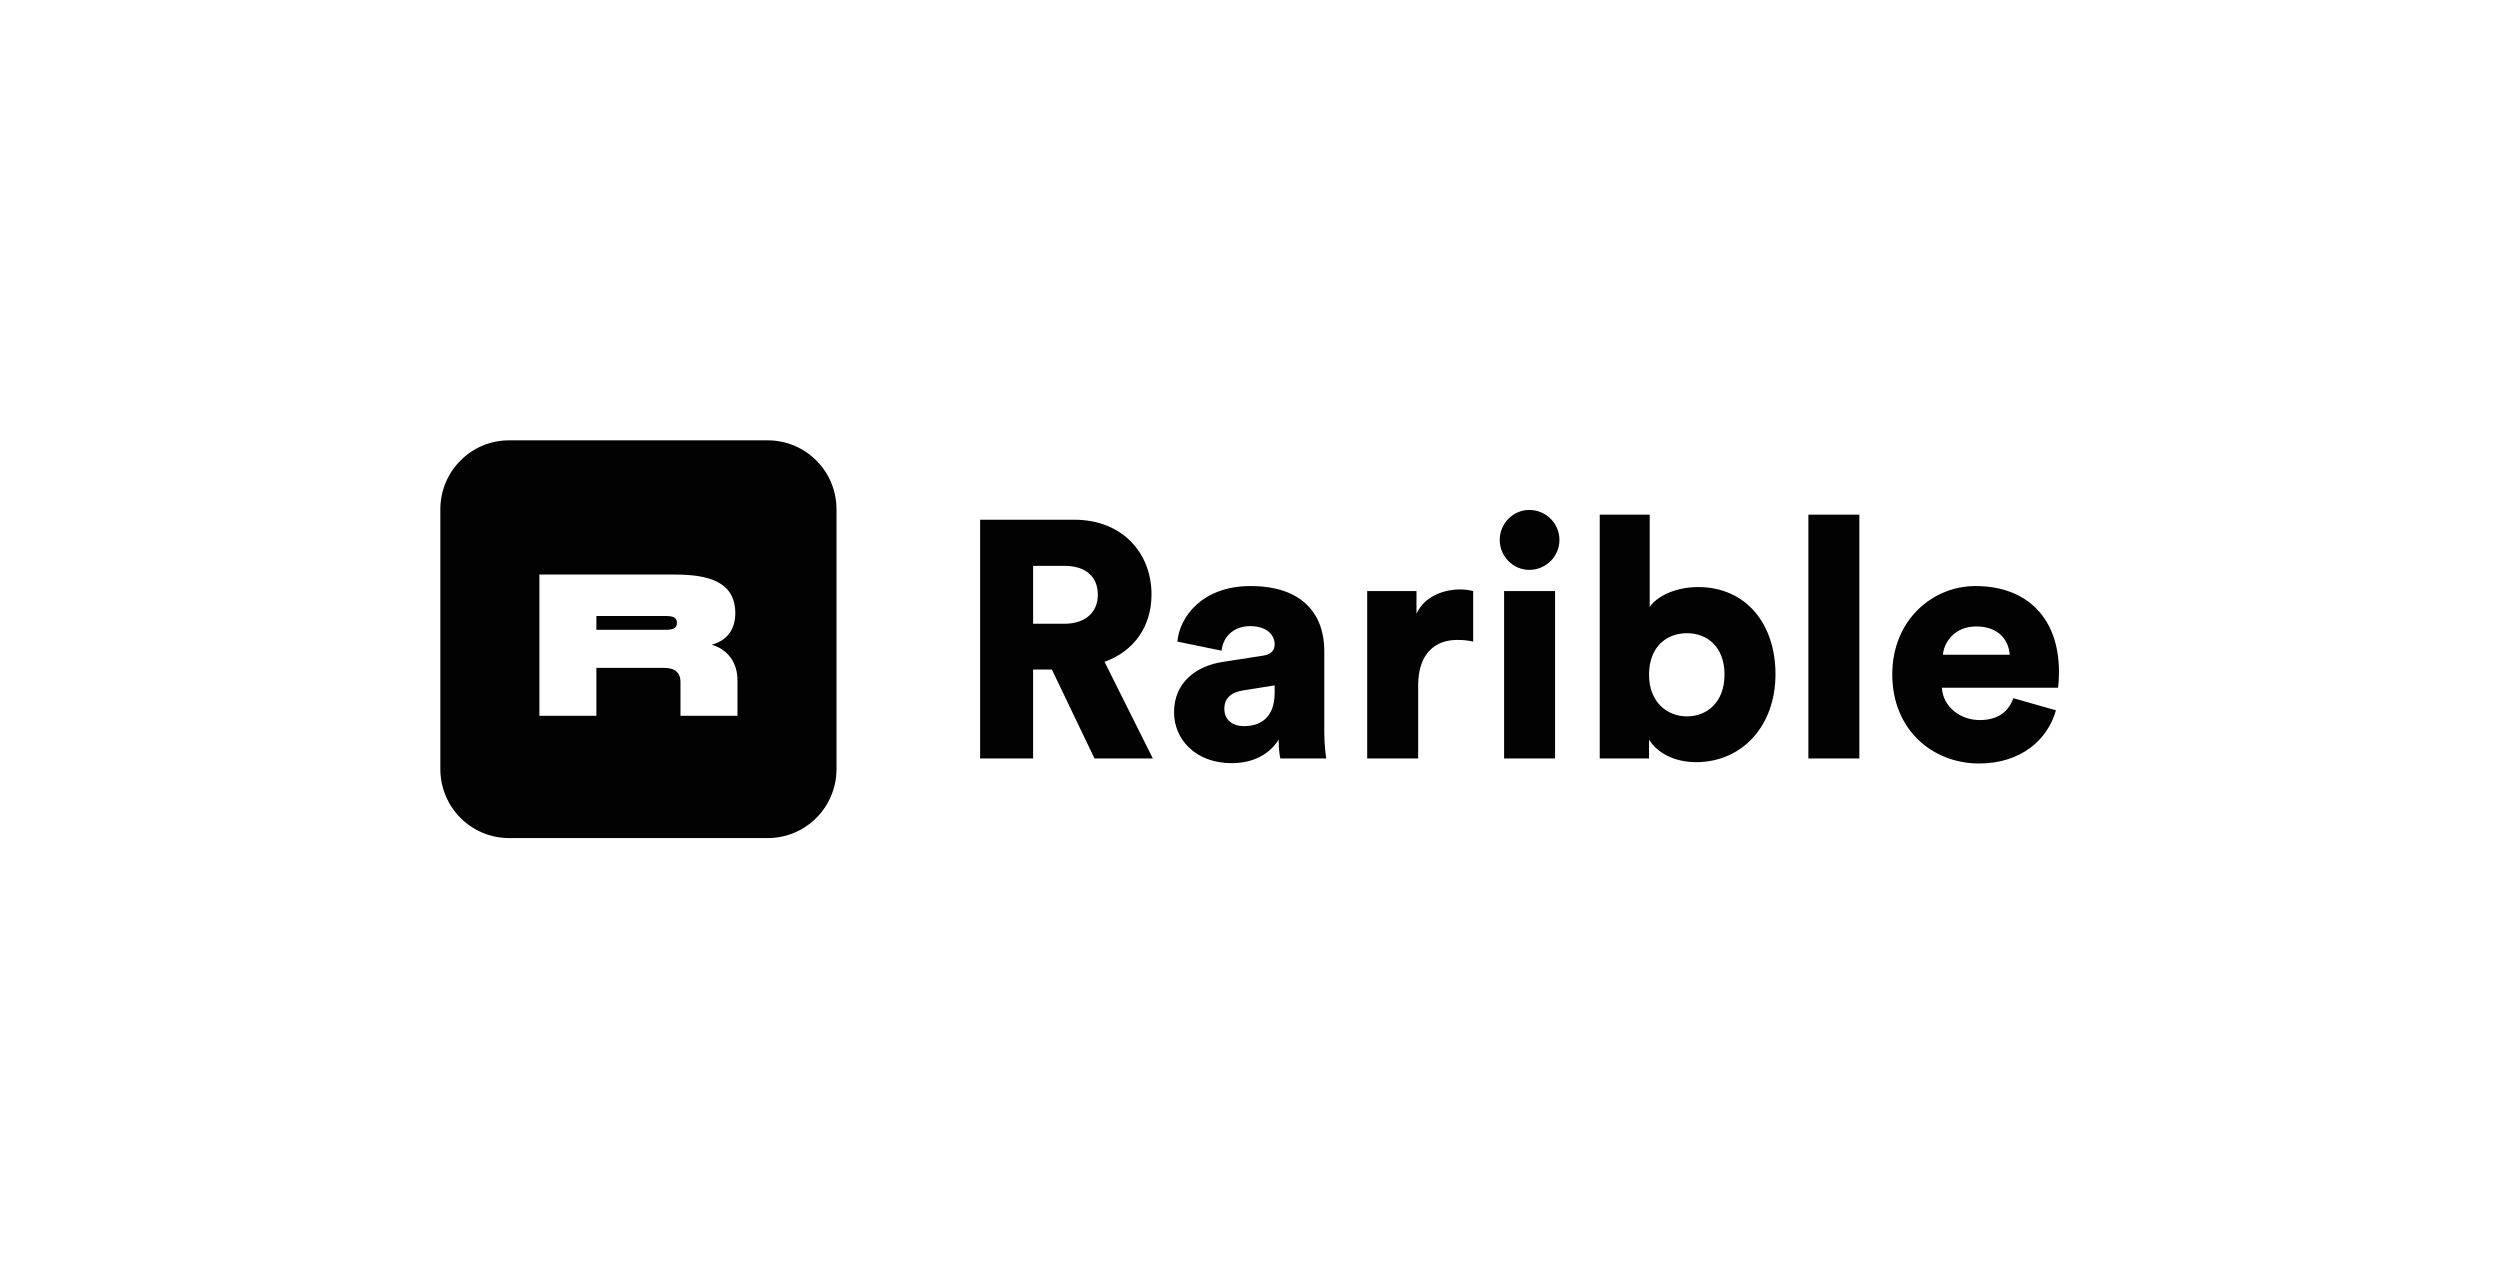
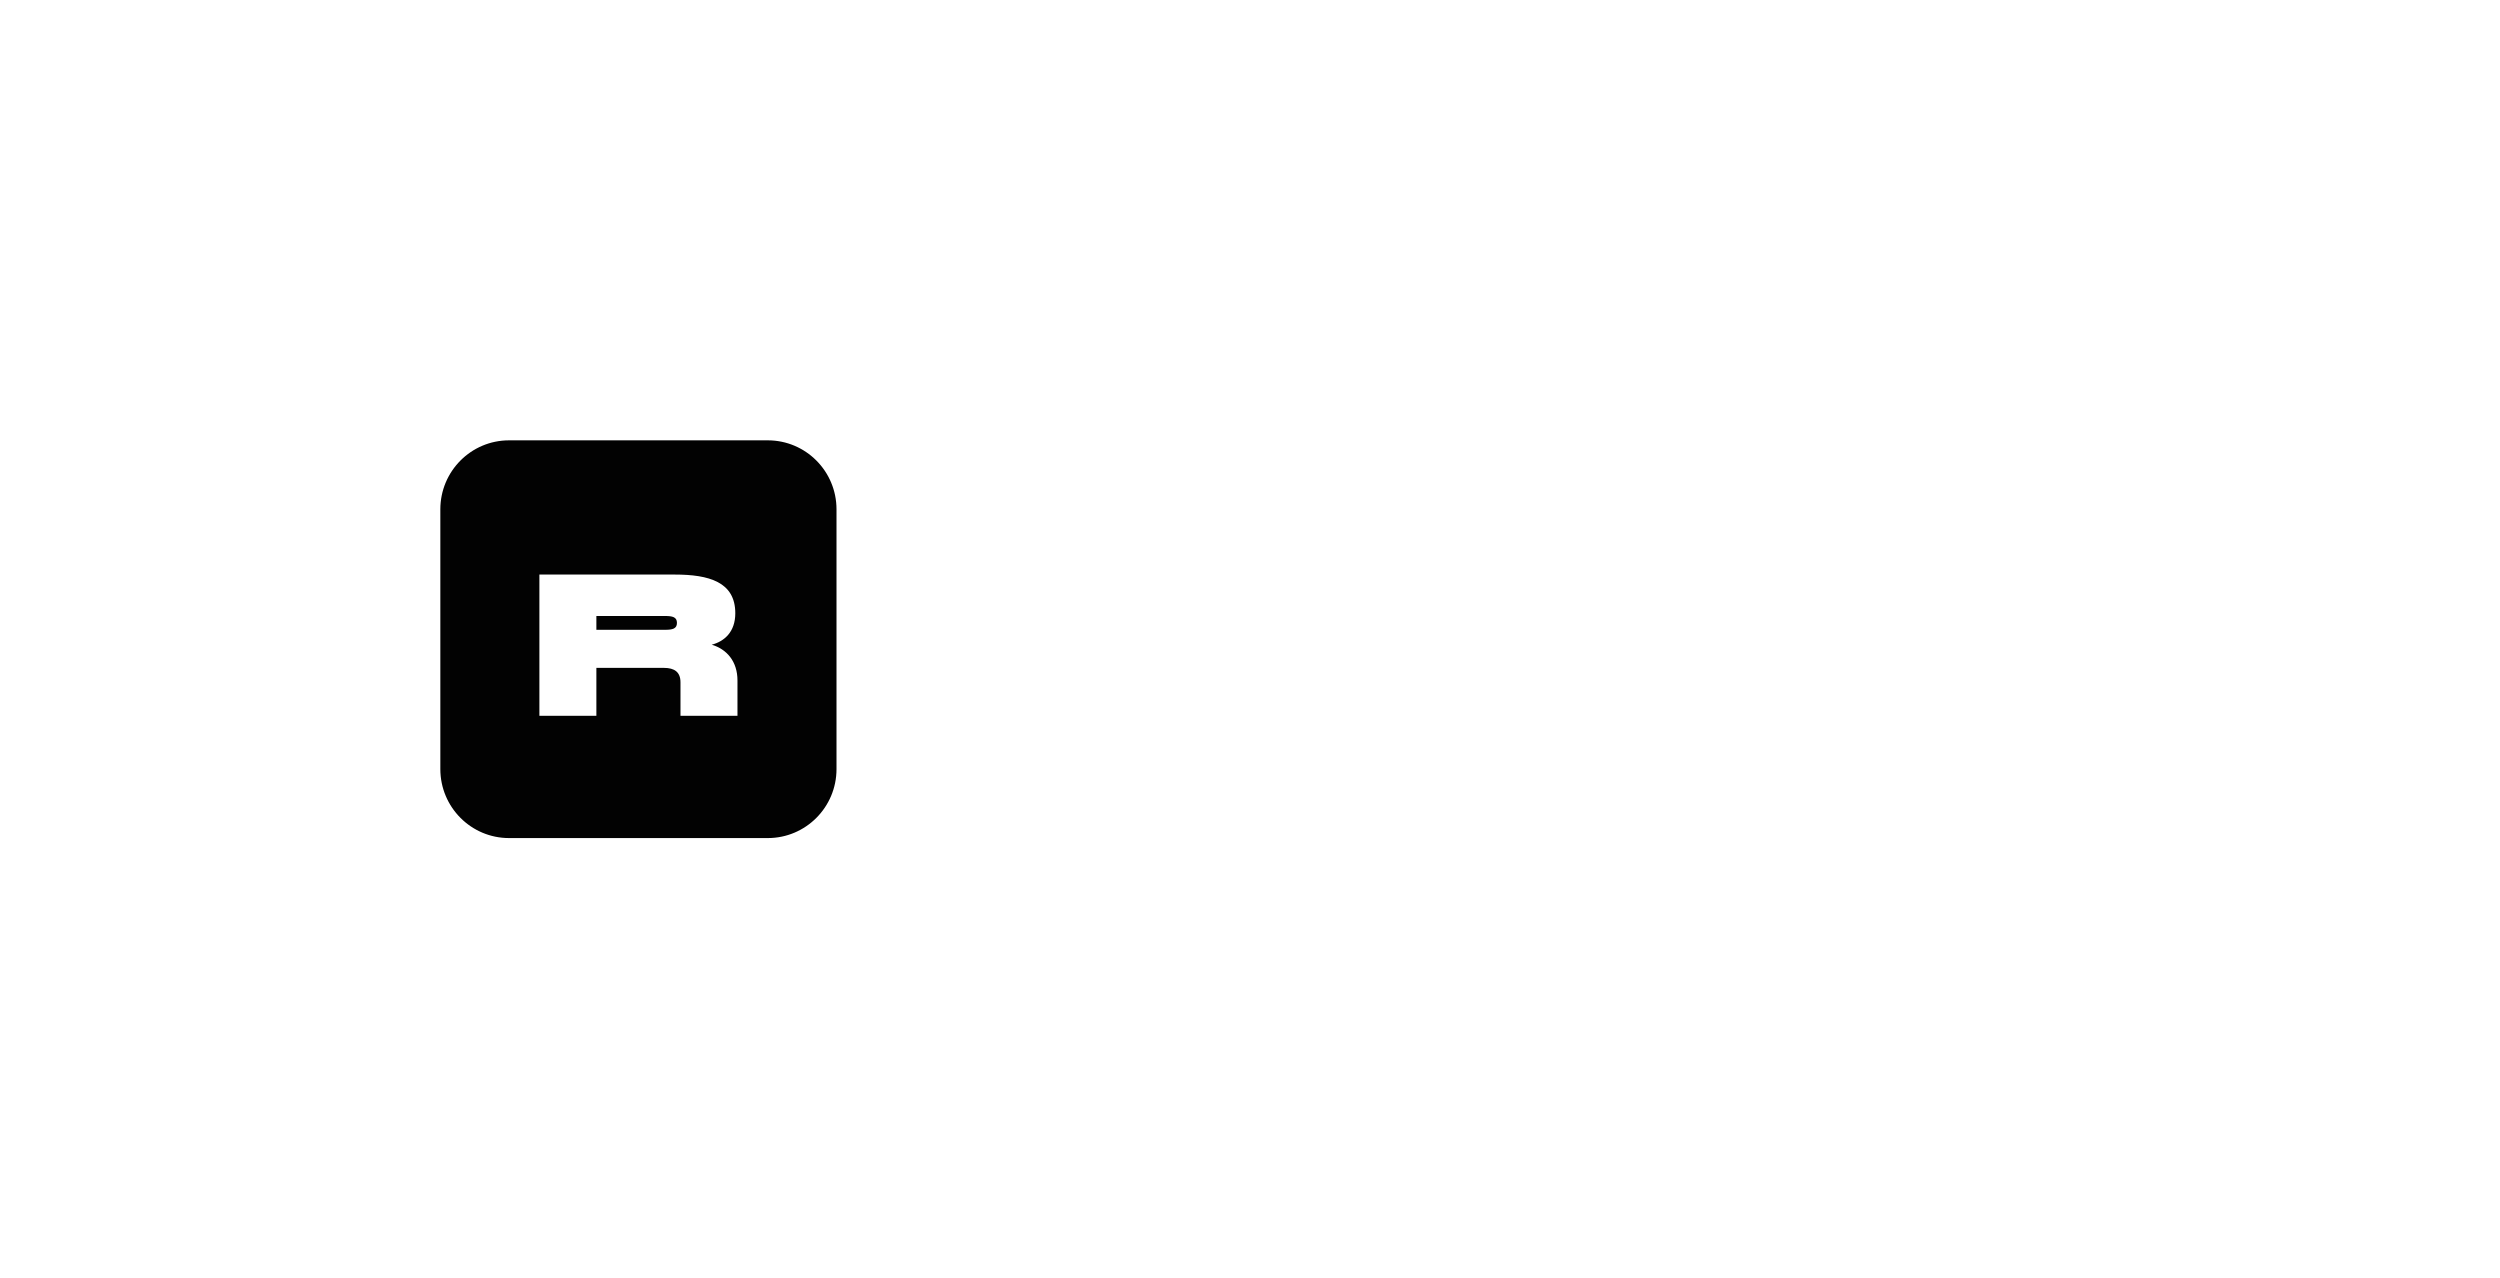
<svg xmlns="http://www.w3.org/2000/svg" width="176" height="90" viewBox="0 0 176 90" fill="none">
-   <path d="M77.052 53.395H81.16L77.76 46.592C79.814 45.856 81.066 44.126 81.066 41.85C81.066 38.864 78.941 36.588 75.635 36.588H69V53.395H72.731V47.137H74.053L77.052 53.395ZM72.731 43.913V39.835H74.927C76.461 39.835 77.288 40.618 77.288 41.874C77.288 43.059 76.461 43.913 74.927 43.913H72.731ZM82.652 50.147C82.652 52.02 84.139 53.727 86.713 53.727C88.271 53.727 89.405 53.063 90.019 52.067C90.019 52.873 90.113 53.3 90.136 53.395H93.371C93.348 53.276 93.23 52.494 93.23 51.569V45.809C93.23 43.391 91.837 41.258 88.035 41.258C84.588 41.258 83.029 43.486 82.888 45.169L86.004 45.809C86.075 44.932 86.76 44.079 88.011 44.079C89.145 44.079 89.735 44.671 89.735 45.359C89.735 45.762 89.523 46.07 88.885 46.165L86.123 46.592C84.186 46.876 82.652 48.061 82.652 50.147ZM87.587 51.119C86.595 51.119 86.193 50.526 86.193 49.91C86.193 49.081 86.76 48.725 87.516 48.606L89.735 48.251V48.772C89.735 50.598 88.649 51.119 87.587 51.119ZM103.711 41.613C103.475 41.542 103.121 41.495 102.767 41.495C101.822 41.495 100.334 41.874 99.721 43.202V41.613H96.25V53.395H99.839V48.251C99.839 45.904 101.137 45.051 102.578 45.051C102.932 45.051 103.31 45.074 103.711 45.169V41.613ZM109.477 53.395V41.613H105.888V53.395H109.477ZM105.581 38.01C105.581 39.172 106.526 40.12 107.659 40.12C108.84 40.12 109.784 39.172 109.784 38.01C109.784 36.849 108.84 35.9 107.659 35.9C106.526 35.9 105.581 36.849 105.581 38.01ZM116.092 53.395V52.067C116.635 52.968 117.84 53.656 119.398 53.656C122.68 53.656 124.994 51.072 124.994 47.469C124.994 43.936 122.94 41.329 119.54 41.329C117.934 41.329 116.635 41.993 116.14 42.727V36.232H112.621V53.395H116.092ZM121.405 47.492C121.405 49.46 120.154 50.432 118.76 50.432C117.367 50.432 116.092 49.436 116.092 47.492C116.092 45.501 117.367 44.577 118.76 44.577C120.154 44.577 121.405 45.501 121.405 47.492ZM130.899 53.395V36.232H127.31V53.395H130.899ZM136.781 46.094C136.852 45.217 137.608 44.102 139.119 44.102C140.819 44.102 141.433 45.193 141.48 46.094H136.781ZM141.74 49.152C141.409 50.076 140.677 50.692 139.378 50.692C137.985 50.692 136.781 49.744 136.71 48.417H144.88C144.904 48.346 144.951 47.8 144.951 47.303C144.951 43.51 142.708 41.258 139.071 41.258C136.026 41.258 133.216 43.676 133.216 47.469C133.216 51.427 136.096 53.75 139.331 53.75C142.306 53.75 144.172 52.044 144.738 50.005L141.74 49.152Z" fill="#020202" />
  <path fill-rule="evenodd" clip-rule="evenodd" d="M35.837 31H54.053C56.724 31 58.89 33.174 58.89 35.856V54.144C58.89 56.826 56.724 59 54.053 59H35.837C33.166 59 31 56.826 31 54.144V35.856C31 33.174 33.166 31 35.837 31ZM51.765 43.171C51.765 44.498 50.984 45.157 50.105 45.387C51.157 45.699 51.918 46.553 51.918 47.907V50.394H47.906V48.032C47.906 47.31 47.477 47.019 46.743 47.019H41.985V50.394H37.973V40.449H47.504C49.898 40.449 51.765 40.963 51.765 43.171ZM44.399 44.338H46.813C47.338 44.338 47.657 44.269 47.657 43.852C47.657 43.435 47.338 43.366 46.813 43.366H41.985V44.338H44.399Z" fill="#020202" />
</svg>